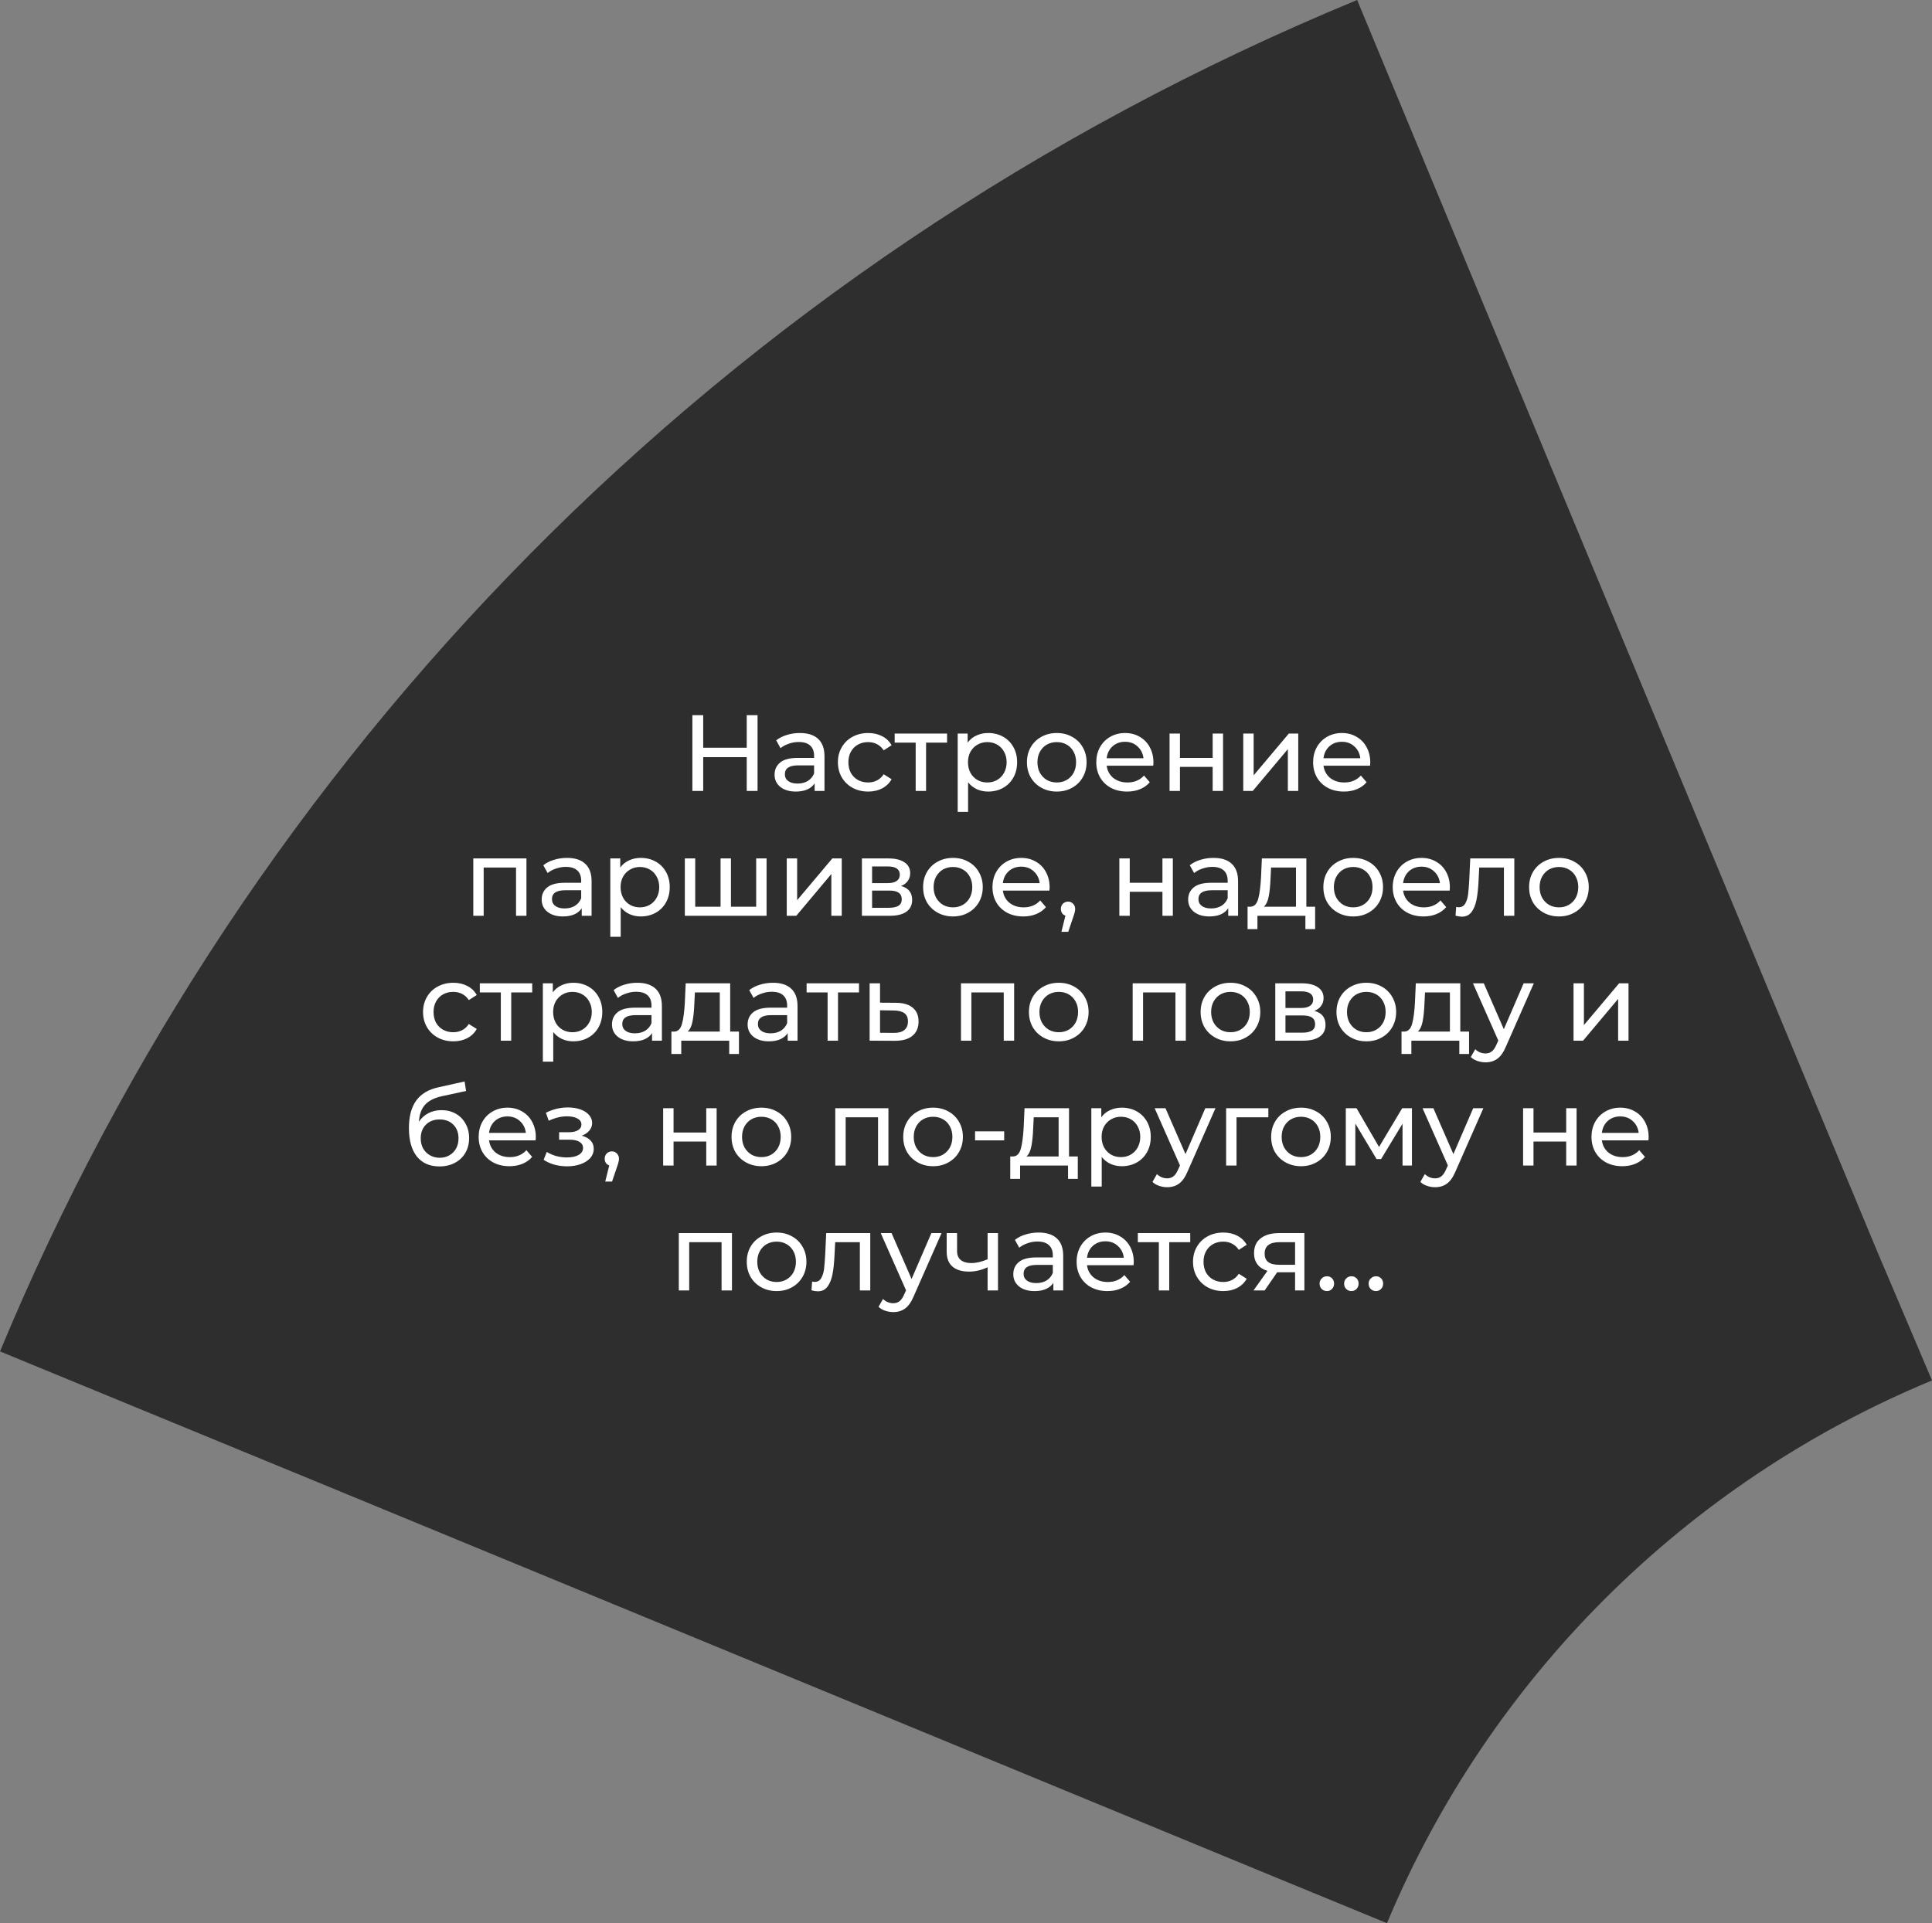
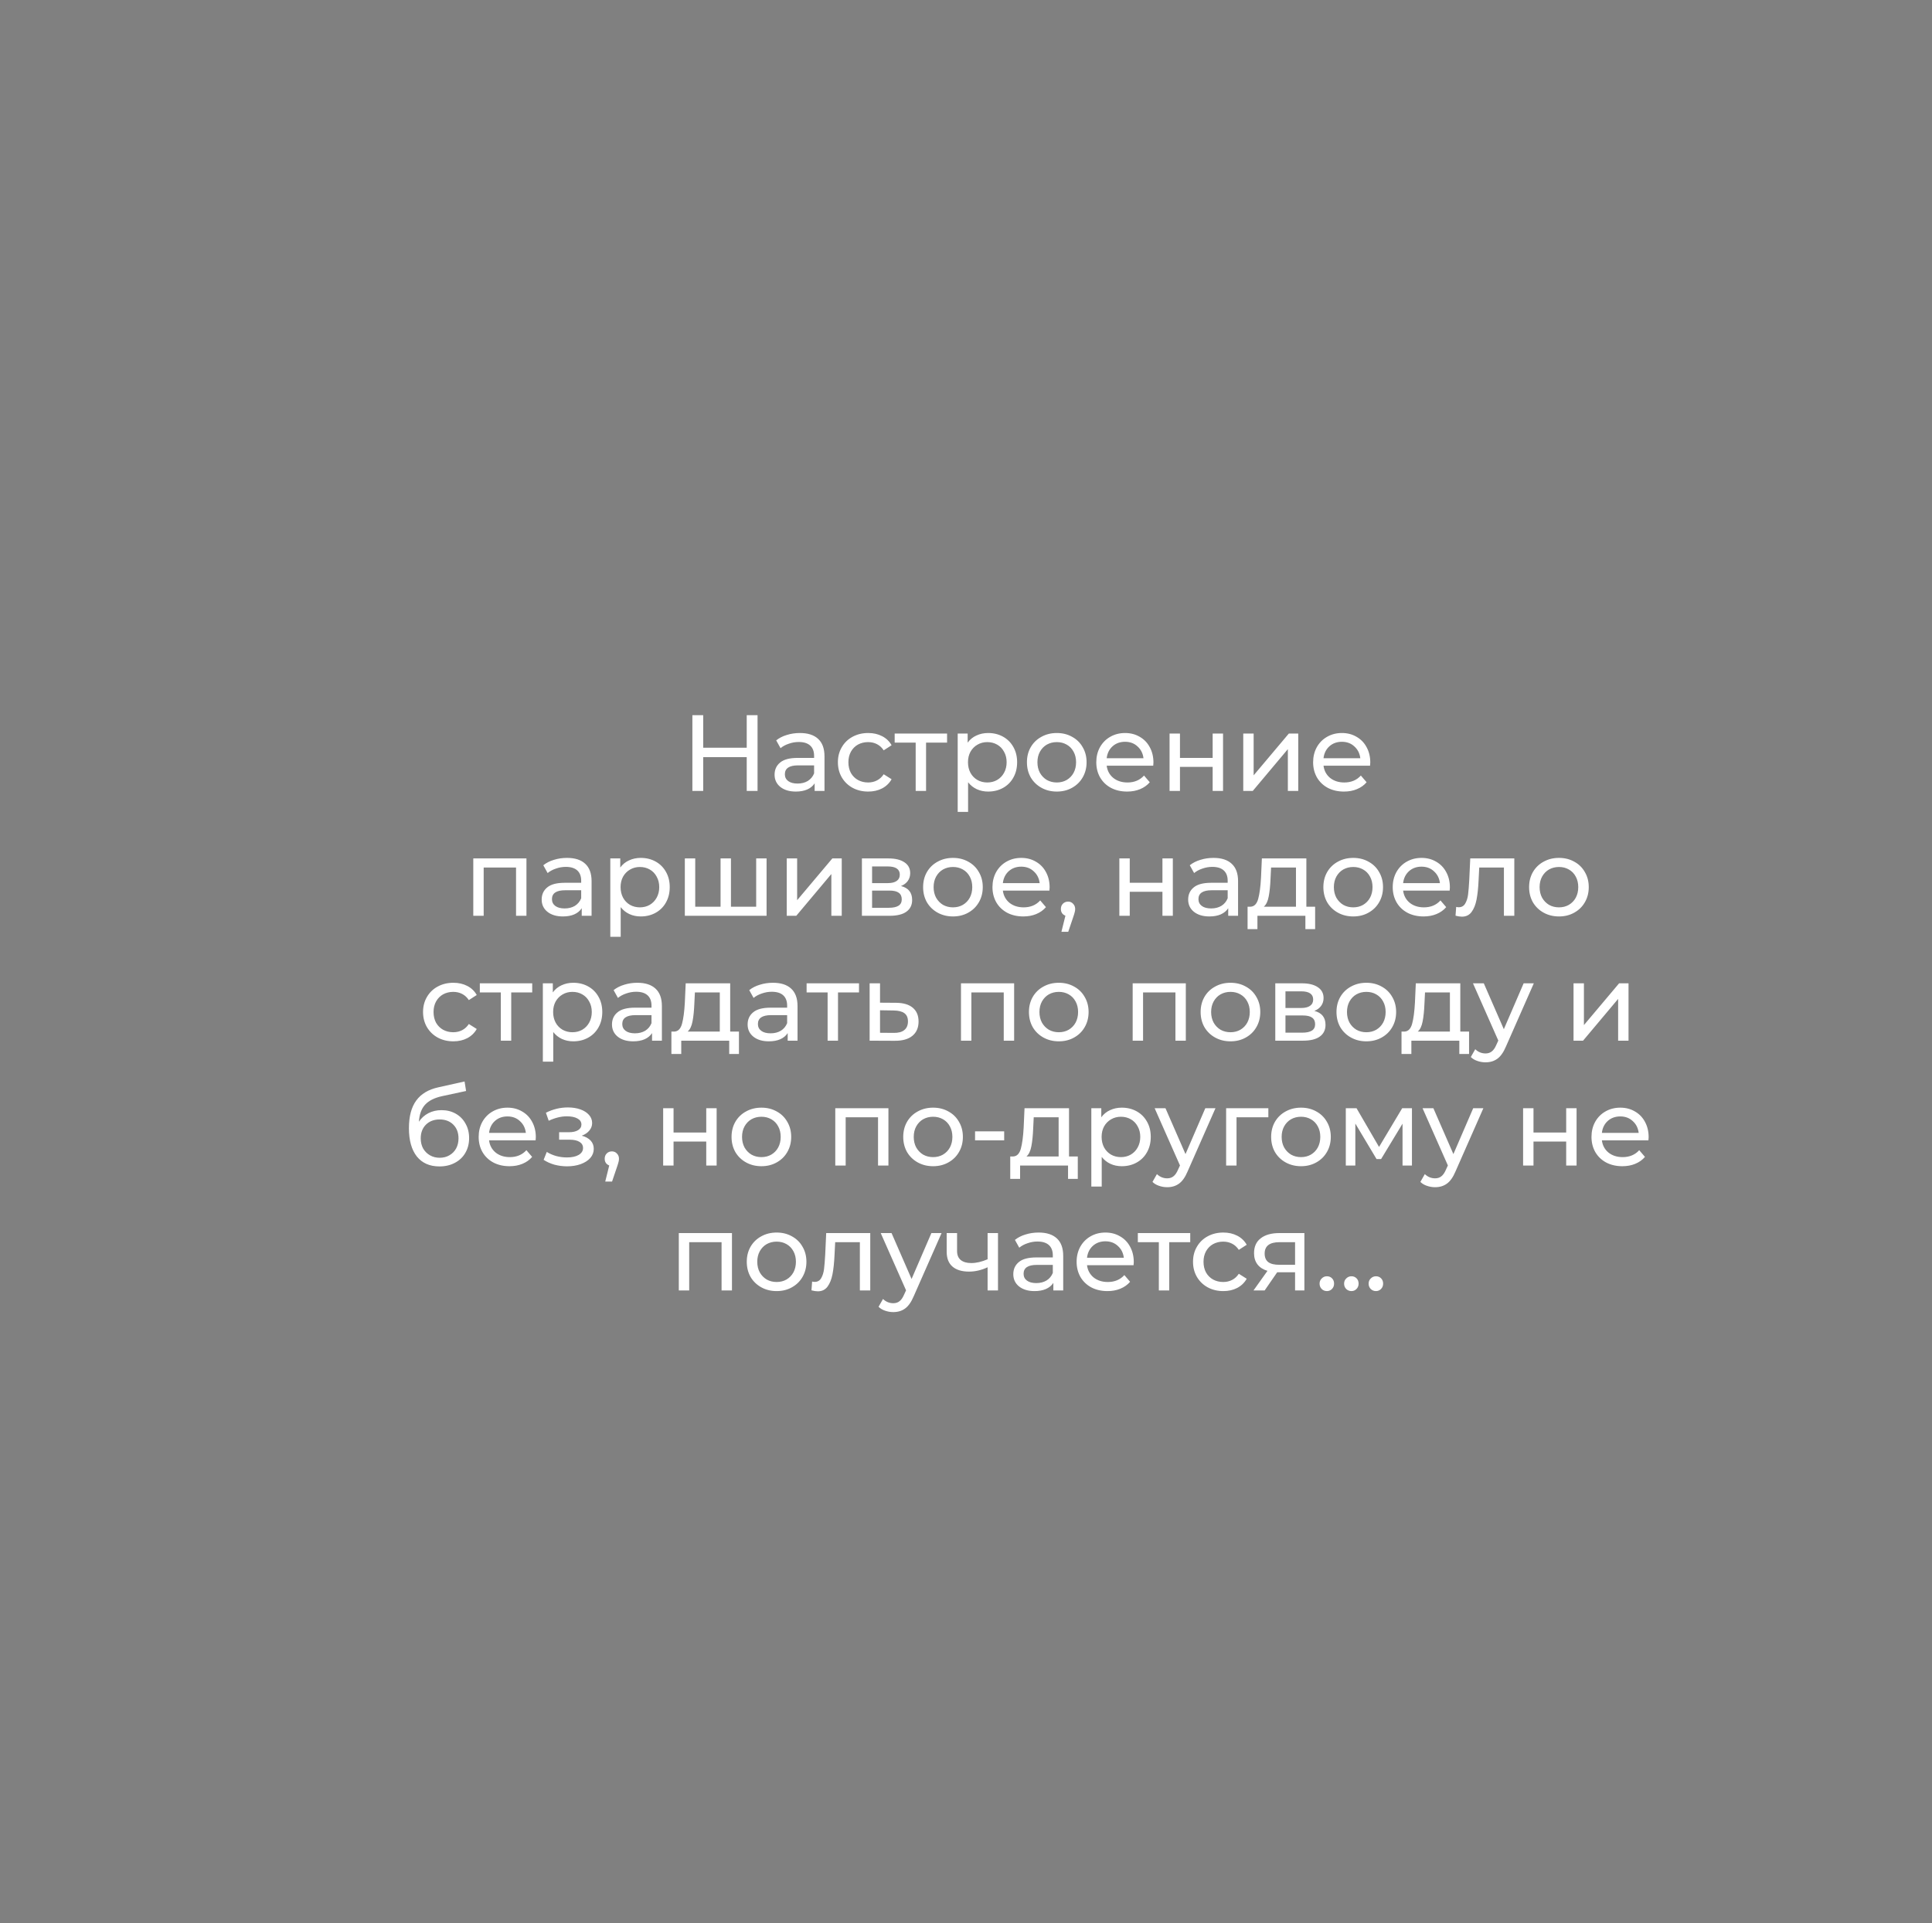
<svg xmlns="http://www.w3.org/2000/svg" width="232" height="231" viewBox="0 0 232 231" fill="none">
  <rect x="0" y="0" width="232" height="231" fill="#808080" stroke="none" />
-   <path d="M232 165.811C202.451 178.054 178.843 201.568 166.552 231L150.596 224.432L41.353 179.351L0 162.324C29.468 91.378 86.206 31.703 162.97 0L180.065 41.189L225.325 150.081L232 165.811Z" fill="#2E2E2E" />
  <path d="M90.969 85.9V95H89.669V90.944H84.443V95H83.143V85.9H84.443V89.813H89.669V85.9H90.969ZM96.056 88.045C97.01 88.045 97.737 88.279 98.24 88.747C98.751 89.215 99.007 89.913 99.007 90.84V95H97.824V94.09C97.616 94.411 97.317 94.658 96.927 94.831C96.546 94.996 96.091 95.078 95.562 95.078C94.791 95.078 94.171 94.892 93.703 94.519C93.244 94.146 93.014 93.657 93.014 93.05C93.014 92.443 93.235 91.958 93.677 91.594C94.119 91.221 94.821 91.035 95.783 91.035H97.759V90.788C97.759 90.251 97.603 89.839 97.291 89.553C96.979 89.267 96.52 89.124 95.913 89.124C95.506 89.124 95.107 89.193 94.717 89.332C94.327 89.462 93.998 89.64 93.729 89.865L93.209 88.929C93.564 88.643 93.989 88.426 94.483 88.279C94.977 88.123 95.501 88.045 96.056 88.045ZM95.77 94.116C96.247 94.116 96.659 94.012 97.005 93.804C97.352 93.587 97.603 93.284 97.759 92.894V91.932H95.835C94.778 91.932 94.249 92.287 94.249 92.998C94.249 93.345 94.383 93.618 94.652 93.817C94.921 94.016 95.293 94.116 95.77 94.116ZM104.257 95.078C103.555 95.078 102.927 94.926 102.372 94.623C101.826 94.32 101.397 93.904 101.085 93.375C100.773 92.838 100.617 92.231 100.617 91.555C100.617 90.879 100.773 90.277 101.085 89.748C101.397 89.211 101.826 88.795 102.372 88.5C102.927 88.197 103.555 88.045 104.257 88.045C104.881 88.045 105.436 88.171 105.921 88.422C106.415 88.673 106.797 89.037 107.065 89.514L106.116 90.125C105.9 89.796 105.631 89.549 105.31 89.384C104.99 89.219 104.634 89.137 104.244 89.137C103.794 89.137 103.386 89.237 103.022 89.436C102.667 89.635 102.385 89.921 102.177 90.294C101.978 90.658 101.878 91.078 101.878 91.555C101.878 92.04 101.978 92.469 102.177 92.842C102.385 93.206 102.667 93.488 103.022 93.687C103.386 93.886 103.794 93.986 104.244 93.986C104.634 93.986 104.99 93.904 105.31 93.739C105.631 93.574 105.9 93.327 106.116 92.998L107.065 93.596C106.797 94.073 106.415 94.441 105.921 94.701C105.436 94.952 104.881 95.078 104.257 95.078ZM113.727 89.202H111.205V95H109.957V89.202H107.435V88.11H113.727V89.202ZM118.656 88.045C119.324 88.045 119.922 88.192 120.45 88.487C120.979 88.782 121.391 89.193 121.685 89.722C121.989 90.251 122.14 90.862 122.14 91.555C122.14 92.248 121.989 92.864 121.685 93.401C121.391 93.93 120.979 94.341 120.45 94.636C119.922 94.931 119.324 95.078 118.656 95.078C118.162 95.078 117.707 94.983 117.291 94.792C116.884 94.601 116.537 94.324 116.251 93.96V97.522H115.003V88.11H116.199V89.202C116.477 88.821 116.828 88.535 117.252 88.344C117.677 88.145 118.145 88.045 118.656 88.045ZM118.552 93.986C118.994 93.986 119.389 93.886 119.735 93.687C120.091 93.479 120.368 93.193 120.567 92.829C120.775 92.456 120.879 92.032 120.879 91.555C120.879 91.078 120.775 90.658 120.567 90.294C120.368 89.921 120.091 89.635 119.735 89.436C119.389 89.237 118.994 89.137 118.552 89.137C118.119 89.137 117.725 89.241 117.369 89.449C117.023 89.648 116.745 89.93 116.537 90.294C116.338 90.658 116.238 91.078 116.238 91.555C116.238 92.032 116.338 92.456 116.537 92.829C116.737 93.193 117.014 93.479 117.369 93.687C117.725 93.886 118.119 93.986 118.552 93.986ZM126.905 95.078C126.22 95.078 125.605 94.926 125.059 94.623C124.513 94.32 124.084 93.904 123.772 93.375C123.468 92.838 123.317 92.231 123.317 91.555C123.317 90.879 123.468 90.277 123.772 89.748C124.084 89.211 124.513 88.795 125.059 88.5C125.605 88.197 126.22 88.045 126.905 88.045C127.589 88.045 128.2 88.197 128.738 88.5C129.284 88.795 129.708 89.211 130.012 89.748C130.324 90.277 130.48 90.879 130.48 91.555C130.48 92.231 130.324 92.838 130.012 93.375C129.708 93.904 129.284 94.32 128.738 94.623C128.2 94.926 127.589 95.078 126.905 95.078ZM126.905 93.986C127.347 93.986 127.741 93.886 128.088 93.687C128.443 93.479 128.72 93.193 128.92 92.829C129.119 92.456 129.219 92.032 129.219 91.555C129.219 91.078 129.119 90.658 128.92 90.294C128.72 89.921 128.443 89.635 128.088 89.436C127.741 89.237 127.347 89.137 126.905 89.137C126.463 89.137 126.064 89.237 125.709 89.436C125.362 89.635 125.085 89.921 124.877 90.294C124.677 90.658 124.578 91.078 124.578 91.555C124.578 92.032 124.677 92.456 124.877 92.829C125.085 93.193 125.362 93.479 125.709 93.687C126.064 93.886 126.463 93.986 126.905 93.986ZM138.509 91.594C138.509 91.689 138.5 91.815 138.483 91.971H132.893C132.971 92.578 133.235 93.067 133.686 93.44C134.145 93.804 134.713 93.986 135.389 93.986C136.212 93.986 136.875 93.709 137.378 93.154L138.067 93.96C137.755 94.324 137.365 94.601 136.897 94.792C136.437 94.983 135.922 95.078 135.35 95.078C134.622 95.078 133.976 94.931 133.413 94.636C132.849 94.333 132.412 93.912 132.1 93.375C131.796 92.838 131.645 92.231 131.645 91.555C131.645 90.888 131.792 90.285 132.087 89.748C132.39 89.211 132.802 88.795 133.322 88.5C133.85 88.197 134.444 88.045 135.103 88.045C135.761 88.045 136.346 88.197 136.858 88.5C137.378 88.795 137.781 89.211 138.067 89.748C138.361 90.285 138.509 90.901 138.509 91.594ZM135.103 89.098C134.505 89.098 134.002 89.28 133.595 89.644C133.196 90.008 132.962 90.485 132.893 91.074H137.313C137.243 90.493 137.005 90.021 136.598 89.657C136.199 89.284 135.701 89.098 135.103 89.098ZM140.445 88.11H141.693V91.035H145.619V88.11H146.867V95H145.619V92.114H141.693V95H140.445V88.11ZM149.293 88.11H150.541V93.128L154.766 88.11H155.897V95H154.649V89.982L150.437 95H149.293V88.11ZM164.547 91.594C164.547 91.689 164.538 91.815 164.521 91.971H158.931C159.009 92.578 159.273 93.067 159.724 93.44C160.183 93.804 160.751 93.986 161.427 93.986C162.25 93.986 162.913 93.709 163.416 93.154L164.105 93.96C163.793 94.324 163.403 94.601 162.935 94.792C162.476 94.983 161.96 95.078 161.388 95.078C160.66 95.078 160.014 94.931 159.451 94.636C158.888 94.333 158.45 93.912 158.138 93.375C157.835 92.838 157.683 92.231 157.683 91.555C157.683 90.888 157.83 90.285 158.125 89.748C158.428 89.211 158.84 88.795 159.36 88.5C159.889 88.197 160.482 88.045 161.141 88.045C161.8 88.045 162.385 88.197 162.896 88.5C163.416 88.795 163.819 89.211 164.105 89.748C164.4 90.285 164.547 90.901 164.547 91.594ZM161.141 89.098C160.543 89.098 160.04 89.28 159.633 89.644C159.234 90.008 159 90.485 158.931 91.074H163.351C163.282 90.493 163.043 90.021 162.636 89.657C162.237 89.284 161.739 89.098 161.141 89.098ZM63.217 103.11V110H61.968V104.202H58.081V110H56.834V103.11H63.217ZM68.088 103.045C69.042 103.045 69.77 103.279 70.272 103.747C70.784 104.215 71.039 104.913 71.039 105.84V110H69.856V109.09C69.648 109.411 69.349 109.658 68.959 109.831C68.578 109.996 68.123 110.078 67.594 110.078C66.823 110.078 66.203 109.892 65.735 109.519C65.276 109.146 65.046 108.657 65.046 108.05C65.046 107.443 65.267 106.958 65.709 106.594C66.151 106.221 66.853 106.035 67.815 106.035H69.791V105.788C69.791 105.251 69.635 104.839 69.323 104.553C69.011 104.267 68.552 104.124 67.945 104.124C67.538 104.124 67.139 104.193 66.749 104.332C66.359 104.462 66.03 104.64 65.761 104.865L65.241 103.929C65.597 103.643 66.021 103.426 66.515 103.279C67.009 103.123 67.534 103.045 68.088 103.045ZM67.802 109.116C68.279 109.116 68.691 109.012 69.037 108.804C69.384 108.587 69.635 108.284 69.791 107.894V106.932H67.867C66.81 106.932 66.281 107.287 66.281 107.998C66.281 108.345 66.416 108.618 66.684 108.817C66.953 109.016 67.326 109.116 67.802 109.116ZM76.94 103.045C77.607 103.045 78.205 103.192 78.734 103.487C79.262 103.782 79.674 104.193 79.969 104.722C80.272 105.251 80.424 105.862 80.424 106.555C80.424 107.248 80.272 107.864 79.969 108.401C79.674 108.93 79.262 109.341 78.734 109.636C78.205 109.931 77.607 110.078 76.94 110.078C76.446 110.078 75.991 109.983 75.575 109.792C75.167 109.601 74.821 109.324 74.535 108.96V112.522H73.287V103.11H74.483V104.202C74.76 103.821 75.111 103.535 75.536 103.344C75.96 103.145 76.428 103.045 76.94 103.045ZM76.836 108.986C77.278 108.986 77.672 108.886 78.019 108.687C78.374 108.479 78.651 108.193 78.851 107.829C79.059 107.456 79.163 107.032 79.163 106.555C79.163 106.078 79.059 105.658 78.851 105.294C78.651 104.921 78.374 104.635 78.019 104.436C77.672 104.237 77.278 104.137 76.836 104.137C76.402 104.137 76.008 104.241 75.653 104.449C75.306 104.648 75.029 104.93 74.821 105.294C74.621 105.658 74.522 106.078 74.522 106.555C74.522 107.032 74.621 107.456 74.821 107.829C75.02 108.193 75.297 108.479 75.653 108.687C76.008 108.886 76.402 108.986 76.836 108.986ZM92.052 103.11V110H82.237V103.11H83.485V108.908H86.527V103.11H87.775V108.908H90.804V103.11H92.052ZM94.475 103.11H95.723V108.128L99.948 103.11H101.079V110H99.831V104.982L95.619 110H94.475V103.11ZM108.194 106.425C109.087 106.65 109.533 107.209 109.533 108.102C109.533 108.709 109.304 109.177 108.844 109.506C108.394 109.835 107.718 110 106.816 110H103.501V103.11H106.699C107.514 103.11 108.151 103.266 108.61 103.578C109.07 103.881 109.299 104.315 109.299 104.878C109.299 105.242 109.2 105.558 109 105.827C108.81 106.087 108.541 106.286 108.194 106.425ZM104.723 106.074H106.595C107.072 106.074 107.432 105.987 107.674 105.814C107.926 105.641 108.051 105.389 108.051 105.06C108.051 104.401 107.566 104.072 106.595 104.072H104.723V106.074ZM106.725 109.038C107.245 109.038 107.635 108.956 107.895 108.791C108.155 108.626 108.285 108.371 108.285 108.024C108.285 107.669 108.164 107.404 107.921 107.231C107.687 107.058 107.315 106.971 106.803 106.971H104.723V109.038H106.725ZM114.438 110.078C113.753 110.078 113.138 109.926 112.592 109.623C112.046 109.32 111.617 108.904 111.305 108.375C111.001 107.838 110.85 107.231 110.85 106.555C110.85 105.879 111.001 105.277 111.305 104.748C111.617 104.211 112.046 103.795 112.592 103.5C113.138 103.197 113.753 103.045 114.438 103.045C115.122 103.045 115.733 103.197 116.271 103.5C116.817 103.795 117.241 104.211 117.545 104.748C117.857 105.277 118.013 105.879 118.013 106.555C118.013 107.231 117.857 107.838 117.545 108.375C117.241 108.904 116.817 109.32 116.271 109.623C115.733 109.926 115.122 110.078 114.438 110.078ZM114.438 108.986C114.88 108.986 115.274 108.886 115.621 108.687C115.976 108.479 116.253 108.193 116.453 107.829C116.652 107.456 116.752 107.032 116.752 106.555C116.752 106.078 116.652 105.658 116.453 105.294C116.253 104.921 115.976 104.635 115.621 104.436C115.274 104.237 114.88 104.137 114.438 104.137C113.996 104.137 113.597 104.237 113.242 104.436C112.895 104.635 112.618 104.921 112.41 105.294C112.21 105.658 112.111 106.078 112.111 106.555C112.111 107.032 112.21 107.456 112.41 107.829C112.618 108.193 112.895 108.479 113.242 108.687C113.597 108.886 113.996 108.986 114.438 108.986ZM126.042 106.594C126.042 106.689 126.033 106.815 126.016 106.971H120.426C120.504 107.578 120.768 108.067 121.219 108.44C121.678 108.804 122.246 108.986 122.922 108.986C123.745 108.986 124.408 108.709 124.911 108.154L125.6 108.96C125.288 109.324 124.898 109.601 124.43 109.792C123.971 109.983 123.455 110.078 122.883 110.078C122.155 110.078 121.509 109.931 120.946 109.636C120.383 109.333 119.945 108.912 119.633 108.375C119.33 107.838 119.178 107.231 119.178 106.555C119.178 105.888 119.325 105.285 119.62 104.748C119.923 104.211 120.335 103.795 120.855 103.5C121.384 103.197 121.977 103.045 122.636 103.045C123.295 103.045 123.88 103.197 124.391 103.5C124.911 103.795 125.314 104.211 125.6 104.748C125.895 105.285 126.042 105.901 126.042 106.594ZM122.636 104.098C122.038 104.098 121.535 104.28 121.128 104.644C120.729 105.008 120.495 105.485 120.426 106.074H124.846C124.777 105.493 124.538 105.021 124.131 104.657C123.732 104.284 123.234 104.098 122.636 104.098ZM128.264 108.297C128.507 108.297 128.706 108.384 128.862 108.557C129.027 108.722 129.109 108.93 129.109 109.181C129.109 109.311 129.092 109.437 129.057 109.558C129.031 109.679 128.975 109.866 128.888 110.117L128.277 111.924H127.458L127.939 109.987C127.774 109.926 127.64 109.827 127.536 109.688C127.441 109.541 127.393 109.372 127.393 109.181C127.393 108.921 127.475 108.709 127.64 108.544C127.805 108.379 128.013 108.297 128.264 108.297ZM134.415 103.11H135.663V106.035H139.589V103.11H140.837V110H139.589V107.114H135.663V110H134.415V103.11ZM145.72 103.045C146.674 103.045 147.402 103.279 147.904 103.747C148.416 104.215 148.671 104.913 148.671 105.84V110H147.488V109.09C147.28 109.411 146.981 109.658 146.591 109.831C146.21 109.996 145.755 110.078 145.226 110.078C144.455 110.078 143.835 109.892 143.367 109.519C142.908 109.146 142.678 108.657 142.678 108.05C142.678 107.443 142.899 106.958 143.341 106.594C143.783 106.221 144.485 106.035 145.447 106.035H147.423V105.788C147.423 105.251 147.267 104.839 146.955 104.553C146.643 104.267 146.184 104.124 145.577 104.124C145.17 104.124 144.771 104.193 144.381 104.332C143.991 104.462 143.662 104.64 143.393 104.865L142.873 103.929C143.229 103.643 143.653 103.426 144.147 103.279C144.641 103.123 145.166 103.045 145.72 103.045ZM145.434 109.116C145.911 109.116 146.323 109.012 146.669 108.804C147.016 108.587 147.267 108.284 147.423 107.894V106.932H145.499C144.442 106.932 143.913 107.287 143.913 107.998C143.913 108.345 144.048 108.618 144.316 108.817C144.585 109.016 144.958 109.116 145.434 109.116ZM157.925 108.908V111.599H156.755V110H150.996V111.599H149.813V108.908H150.177C150.619 108.882 150.923 108.57 151.087 107.972C151.252 107.374 151.365 106.529 151.425 105.437L151.529 103.11H156.872V108.908H157.925ZM152.569 105.528C152.535 106.395 152.461 107.114 152.348 107.686C152.244 108.249 152.049 108.657 151.763 108.908H155.624V104.202H152.634L152.569 105.528ZM162.502 110.078C161.818 110.078 161.202 109.926 160.656 109.623C160.11 109.32 159.681 108.904 159.369 108.375C159.066 107.838 158.914 107.231 158.914 106.555C158.914 105.879 159.066 105.277 159.369 104.748C159.681 104.211 160.11 103.795 160.656 103.5C161.202 103.197 161.818 103.045 162.502 103.045C163.187 103.045 163.798 103.197 164.335 103.5C164.881 103.795 165.306 104.211 165.609 104.748C165.921 105.277 166.077 105.879 166.077 106.555C166.077 107.231 165.921 107.838 165.609 108.375C165.306 108.904 164.881 109.32 164.335 109.623C163.798 109.926 163.187 110.078 162.502 110.078ZM162.502 108.986C162.944 108.986 163.339 108.886 163.685 108.687C164.041 108.479 164.318 108.193 164.517 107.829C164.717 107.456 164.816 107.032 164.816 106.555C164.816 106.078 164.717 105.658 164.517 105.294C164.318 104.921 164.041 104.635 163.685 104.436C163.339 104.237 162.944 104.137 162.502 104.137C162.06 104.137 161.662 104.237 161.306 104.436C160.96 104.635 160.682 104.921 160.474 105.294C160.275 105.658 160.175 106.078 160.175 106.555C160.175 107.032 160.275 107.456 160.474 107.829C160.682 108.193 160.96 108.479 161.306 108.687C161.662 108.886 162.06 108.986 162.502 108.986ZM174.106 106.594C174.106 106.689 174.098 106.815 174.08 106.971H168.49C168.568 107.578 168.833 108.067 169.283 108.44C169.743 108.804 170.31 108.986 170.986 108.986C171.81 108.986 172.473 108.709 172.975 108.154L173.664 108.96C173.352 109.324 172.962 109.601 172.494 109.792C172.035 109.983 171.519 110.078 170.947 110.078C170.219 110.078 169.574 109.931 169.01 109.636C168.447 109.333 168.009 108.912 167.697 108.375C167.394 107.838 167.242 107.231 167.242 106.555C167.242 105.888 167.39 105.285 167.684 104.748C167.988 104.211 168.399 103.795 168.919 103.5C169.448 103.197 170.042 103.045 170.7 103.045C171.359 103.045 171.944 103.197 172.455 103.5C172.975 103.795 173.378 104.211 173.664 104.748C173.959 105.285 174.106 105.901 174.106 106.594ZM170.7 104.098C170.102 104.098 169.6 104.28 169.192 104.644C168.794 105.008 168.56 105.485 168.49 106.074H172.91C172.841 105.493 172.603 105.021 172.195 104.657C171.797 104.284 171.298 104.098 170.7 104.098ZM181.843 103.11V110H180.595V104.202H177.631L177.553 105.736C177.51 106.663 177.428 107.439 177.306 108.063C177.185 108.678 176.986 109.172 176.708 109.545C176.431 109.918 176.045 110.104 175.551 110.104C175.326 110.104 175.07 110.065 174.784 109.987L174.862 108.934C174.975 108.96 175.079 108.973 175.174 108.973C175.521 108.973 175.781 108.821 175.954 108.518C176.128 108.215 176.24 107.855 176.292 107.439C176.344 107.023 176.392 106.429 176.435 105.658L176.552 103.11H181.843ZM187.207 110.078C186.523 110.078 185.907 109.926 185.361 109.623C184.815 109.32 184.386 108.904 184.074 108.375C183.771 107.838 183.619 107.231 183.619 106.555C183.619 105.879 183.771 105.277 184.074 104.748C184.386 104.211 184.815 103.795 185.361 103.5C185.907 103.197 186.523 103.045 187.207 103.045C187.892 103.045 188.503 103.197 189.04 103.5C189.586 103.795 190.011 104.211 190.314 104.748C190.626 105.277 190.782 105.879 190.782 106.555C190.782 107.231 190.626 107.838 190.314 108.375C190.011 108.904 189.586 109.32 189.04 109.623C188.503 109.926 187.892 110.078 187.207 110.078ZM187.207 108.986C187.649 108.986 188.044 108.886 188.39 108.687C188.746 108.479 189.023 108.193 189.222 107.829C189.422 107.456 189.521 107.032 189.521 106.555C189.521 106.078 189.422 105.658 189.222 105.294C189.023 104.921 188.746 104.635 188.39 104.436C188.044 104.237 187.649 104.137 187.207 104.137C186.765 104.137 186.367 104.237 186.011 104.436C185.665 104.635 185.387 104.921 185.179 105.294C184.98 105.658 184.88 106.078 184.88 106.555C184.88 107.032 184.98 107.456 185.179 107.829C185.387 108.193 185.665 108.479 186.011 108.687C186.367 108.886 186.765 108.986 187.207 108.986ZM54.441 125.078C53.739 125.078 53.111 124.926 52.556 124.623C52.01 124.32 51.581 123.904 51.269 123.375C50.957 122.838 50.801 122.231 50.801 121.555C50.801 120.879 50.957 120.277 51.269 119.748C51.581 119.211 52.01 118.795 52.556 118.5C53.111 118.197 53.739 118.045 54.441 118.045C55.065 118.045 55.62 118.171 56.105 118.422C56.599 118.673 56.98 119.037 57.249 119.514L56.3 120.125C56.083 119.796 55.815 119.549 55.494 119.384C55.173 119.219 54.818 119.137 54.428 119.137C53.977 119.137 53.57 119.237 53.206 119.436C52.851 119.635 52.569 119.921 52.361 120.294C52.162 120.658 52.062 121.078 52.062 121.555C52.062 122.04 52.162 122.469 52.361 122.842C52.569 123.206 52.851 123.488 53.206 123.687C53.57 123.886 53.977 123.986 54.428 123.986C54.818 123.986 55.173 123.904 55.494 123.739C55.815 123.574 56.083 123.327 56.3 122.998L57.249 123.596C56.98 124.073 56.599 124.441 56.105 124.701C55.62 124.952 55.065 125.078 54.441 125.078ZM63.911 119.202H61.389V125H60.141V119.202H57.619V118.11H63.911V119.202ZM68.84 118.045C69.507 118.045 70.105 118.192 70.634 118.487C71.163 118.782 71.574 119.193 71.869 119.722C72.172 120.251 72.324 120.862 72.324 121.555C72.324 122.248 72.172 122.864 71.869 123.401C71.574 123.93 71.163 124.341 70.634 124.636C70.105 124.931 69.507 125.078 68.84 125.078C68.346 125.078 67.891 124.983 67.475 124.792C67.068 124.601 66.721 124.324 66.435 123.96V127.522H65.187V118.11H66.383V119.202C66.66 118.821 67.011 118.535 67.436 118.344C67.861 118.145 68.329 118.045 68.84 118.045ZM68.736 123.986C69.178 123.986 69.572 123.886 69.919 123.687C70.274 123.479 70.552 123.193 70.751 122.829C70.959 122.456 71.063 122.032 71.063 121.555C71.063 121.078 70.959 120.658 70.751 120.294C70.552 119.921 70.274 119.635 69.919 119.436C69.572 119.237 69.178 119.137 68.736 119.137C68.303 119.137 67.908 119.241 67.553 119.449C67.206 119.648 66.929 119.93 66.721 120.294C66.522 120.658 66.422 121.078 66.422 121.555C66.422 122.032 66.522 122.456 66.721 122.829C66.92 123.193 67.198 123.479 67.553 123.687C67.908 123.886 68.303 123.986 68.736 123.986ZM76.531 118.045C77.484 118.045 78.212 118.279 78.715 118.747C79.226 119.215 79.482 119.913 79.482 120.84V125H78.299V124.09C78.091 124.411 77.792 124.658 77.402 124.831C77.02 124.996 76.565 125.078 76.037 125.078C75.265 125.078 74.646 124.892 74.178 124.519C73.718 124.146 73.489 123.657 73.489 123.05C73.489 122.443 73.71 121.958 74.152 121.594C74.594 121.221 75.296 121.035 76.258 121.035H78.234V120.788C78.234 120.251 78.078 119.839 77.766 119.553C77.454 119.267 76.994 119.124 76.388 119.124C75.98 119.124 75.582 119.193 75.192 119.332C74.802 119.462 74.472 119.64 74.204 119.865L73.684 118.929C74.039 118.643 74.464 118.426 74.958 118.279C75.452 118.123 75.976 118.045 76.531 118.045ZM76.245 124.116C76.721 124.116 77.133 124.012 77.48 123.804C77.826 123.587 78.078 123.284 78.234 122.894V121.932H76.31C75.252 121.932 74.724 122.287 74.724 122.998C74.724 123.345 74.858 123.618 75.127 123.817C75.395 124.016 75.768 124.116 76.245 124.116ZM88.736 123.908V126.599H87.566V125H81.807V126.599H80.624V123.908H80.988C81.43 123.882 81.733 123.57 81.898 122.972C82.063 122.374 82.175 121.529 82.236 120.437L82.34 118.11H87.683V123.908H88.736ZM83.38 120.528C83.345 121.395 83.272 122.114 83.159 122.686C83.055 123.249 82.86 123.657 82.574 123.908H86.435V119.202H83.445L83.38 120.528ZM92.819 118.045C93.772 118.045 94.5 118.279 95.003 118.747C95.514 119.215 95.77 119.913 95.77 120.84V125H94.587V124.09C94.379 124.411 94.08 124.658 93.69 124.831C93.308 124.996 92.853 125.078 92.325 125.078C91.553 125.078 90.934 124.892 90.466 124.519C90.007 124.146 89.777 123.657 89.777 123.05C89.777 122.443 89.998 121.958 90.44 121.594C90.882 121.221 91.584 121.035 92.546 121.035H94.522V120.788C94.522 120.251 94.366 119.839 94.054 119.553C93.742 119.267 93.282 119.124 92.676 119.124C92.269 119.124 91.87 119.193 91.48 119.332C91.09 119.462 90.76 119.64 90.492 119.865L89.972 118.929C90.327 118.643 90.752 118.426 91.246 118.279C91.74 118.123 92.264 118.045 92.819 118.045ZM92.533 124.116C93.01 124.116 93.421 124.012 93.768 123.804C94.115 123.587 94.366 123.284 94.522 122.894V121.932H92.598C91.54 121.932 91.012 122.287 91.012 122.998C91.012 123.345 91.146 123.618 91.415 123.817C91.683 124.016 92.056 124.116 92.533 124.116ZM103.152 119.202H100.63V125H99.382V119.202H96.86V118.11H103.152V119.202ZM107.613 120.45C108.489 120.459 109.156 120.658 109.615 121.048C110.075 121.438 110.304 121.988 110.304 122.699C110.304 123.444 110.053 124.021 109.55 124.428C109.056 124.827 108.346 125.022 107.418 125.013L104.428 125V118.11H105.676V120.437L107.613 120.45ZM107.314 124.064C107.878 124.073 108.302 123.96 108.588 123.726C108.883 123.492 109.03 123.145 109.03 122.686C109.03 122.235 108.887 121.906 108.601 121.698C108.324 121.49 107.895 121.382 107.314 121.373L105.676 121.347V124.051L107.314 124.064ZM121.78 118.11V125H120.532V119.202H116.645V125H115.397V118.11H121.78ZM127.146 125.078C126.461 125.078 125.846 124.926 125.3 124.623C124.754 124.32 124.325 123.904 124.013 123.375C123.71 122.838 123.558 122.231 123.558 121.555C123.558 120.879 123.71 120.277 124.013 119.748C124.325 119.211 124.754 118.795 125.3 118.5C125.846 118.197 126.461 118.045 127.146 118.045C127.831 118.045 128.442 118.197 128.979 118.5C129.525 118.795 129.95 119.211 130.253 119.748C130.565 120.277 130.721 120.879 130.721 121.555C130.721 122.231 130.565 122.838 130.253 123.375C129.95 123.904 129.525 124.32 128.979 124.623C128.442 124.926 127.831 125.078 127.146 125.078ZM127.146 123.986C127.588 123.986 127.982 123.886 128.329 123.687C128.684 123.479 128.962 123.193 129.161 122.829C129.36 122.456 129.46 122.032 129.46 121.555C129.46 121.078 129.36 120.658 129.161 120.294C128.962 119.921 128.684 119.635 128.329 119.436C127.982 119.237 127.588 119.137 127.146 119.137C126.704 119.137 126.305 119.237 125.95 119.436C125.603 119.635 125.326 119.921 125.118 120.294C124.919 120.658 124.819 121.078 124.819 121.555C124.819 122.032 124.919 122.456 125.118 122.829C125.326 123.193 125.603 123.479 125.95 123.687C126.305 123.886 126.704 123.986 127.146 123.986ZM142.397 118.11V125H141.149V119.202H137.262V125H136.014V118.11H142.397ZM147.763 125.078C147.078 125.078 146.463 124.926 145.917 124.623C145.371 124.32 144.942 123.904 144.63 123.375C144.327 122.838 144.175 122.231 144.175 121.555C144.175 120.879 144.327 120.277 144.63 119.748C144.942 119.211 145.371 118.795 145.917 118.5C146.463 118.197 147.078 118.045 147.763 118.045C148.448 118.045 149.059 118.197 149.596 118.5C150.142 118.795 150.567 119.211 150.87 119.748C151.182 120.277 151.338 120.879 151.338 121.555C151.338 122.231 151.182 122.838 150.87 123.375C150.567 123.904 150.142 124.32 149.596 124.623C149.059 124.926 148.448 125.078 147.763 125.078ZM147.763 123.986C148.205 123.986 148.599 123.886 148.946 123.687C149.301 123.479 149.579 123.193 149.778 122.829C149.977 122.456 150.077 122.032 150.077 121.555C150.077 121.078 149.977 120.658 149.778 120.294C149.579 119.921 149.301 119.635 148.946 119.436C148.599 119.237 148.205 119.137 147.763 119.137C147.321 119.137 146.922 119.237 146.567 119.436C146.22 119.635 145.943 119.921 145.735 120.294C145.536 120.658 145.436 121.078 145.436 121.555C145.436 122.032 145.536 122.456 145.735 122.829C145.943 123.193 146.22 123.479 146.567 123.687C146.922 123.886 147.321 123.986 147.763 123.986ZM157.833 121.425C158.726 121.65 159.172 122.209 159.172 123.102C159.172 123.709 158.942 124.177 158.483 124.506C158.032 124.835 157.356 125 156.455 125H153.14V118.11H156.338C157.153 118.11 157.79 118.266 158.249 118.578C158.708 118.881 158.938 119.315 158.938 119.878C158.938 120.242 158.838 120.558 158.639 120.827C158.448 121.087 158.18 121.286 157.833 121.425ZM154.362 121.074H156.234C156.711 121.074 157.07 120.987 157.313 120.814C157.564 120.641 157.69 120.389 157.69 120.06C157.69 119.401 157.205 119.072 156.234 119.072H154.362V121.074ZM156.364 124.038C156.884 124.038 157.274 123.956 157.534 123.791C157.794 123.626 157.924 123.371 157.924 123.024C157.924 122.669 157.803 122.404 157.56 122.231C157.326 122.058 156.953 121.971 156.442 121.971H154.362V124.038H156.364ZM164.077 125.078C163.392 125.078 162.777 124.926 162.231 124.623C161.685 124.32 161.256 123.904 160.944 123.375C160.64 122.838 160.489 122.231 160.489 121.555C160.489 120.879 160.64 120.277 160.944 119.748C161.256 119.211 161.685 118.795 162.231 118.5C162.777 118.197 163.392 118.045 164.077 118.045C164.761 118.045 165.372 118.197 165.91 118.5C166.456 118.795 166.88 119.211 167.184 119.748C167.496 120.277 167.652 120.879 167.652 121.555C167.652 122.231 167.496 122.838 167.184 123.375C166.88 123.904 166.456 124.32 165.91 124.623C165.372 124.926 164.761 125.078 164.077 125.078ZM164.077 123.986C164.519 123.986 164.913 123.886 165.26 123.687C165.615 123.479 165.892 123.193 166.092 122.829C166.291 122.456 166.391 122.032 166.391 121.555C166.391 121.078 166.291 120.658 166.092 120.294C165.892 119.921 165.615 119.635 165.26 119.436C164.913 119.237 164.519 119.137 164.077 119.137C163.635 119.137 163.236 119.237 162.881 119.436C162.534 119.635 162.257 119.921 162.049 120.294C161.849 120.658 161.75 121.078 161.75 121.555C161.75 122.032 161.849 122.456 162.049 122.829C162.257 123.193 162.534 123.479 162.881 123.687C163.236 123.886 163.635 123.986 164.077 123.986ZM176.41 123.908V126.599H175.24V125H169.481V126.599H168.298V123.908H168.662C169.104 123.882 169.407 123.57 169.572 122.972C169.737 122.374 169.849 121.529 169.91 120.437L170.014 118.11H175.357V123.908H176.41ZM171.054 120.528C171.019 121.395 170.946 122.114 170.833 122.686C170.729 123.249 170.534 123.657 170.248 123.908H174.109V119.202H171.119L171.054 120.528ZM184.185 118.11L180.844 125.689C180.549 126.391 180.202 126.885 179.804 127.171C179.414 127.457 178.941 127.6 178.387 127.6C178.049 127.6 177.719 127.544 177.399 127.431C177.087 127.327 176.827 127.171 176.619 126.963L177.152 126.027C177.507 126.365 177.919 126.534 178.387 126.534C178.69 126.534 178.941 126.452 179.141 126.287C179.349 126.131 179.535 125.858 179.7 125.468L179.921 124.987L176.879 118.11H178.179L180.584 123.622L182.963 118.11H184.185ZM188.954 118.11H190.202V123.128L194.427 118.11H195.558V125H194.31V119.982L190.098 125H188.954V118.11ZM53.018 133.344C53.66 133.344 54.232 133.487 54.734 133.773C55.237 134.059 55.627 134.458 55.904 134.969C56.19 135.472 56.333 136.048 56.333 136.698C56.333 137.365 56.182 137.959 55.878 138.479C55.584 138.99 55.163 139.389 54.617 139.675C54.08 139.961 53.465 140.104 52.771 140.104C51.601 140.104 50.696 139.705 50.054 138.908C49.422 138.102 49.105 136.971 49.105 135.515C49.105 134.102 49.396 132.997 49.976 132.2C50.557 131.394 51.445 130.861 52.641 130.601L55.787 129.899L55.969 131.043L53.07 131.667C52.169 131.866 51.497 132.204 51.055 132.681C50.613 133.158 50.362 133.842 50.301 134.735C50.596 134.293 50.977 133.951 51.445 133.708C51.913 133.465 52.438 133.344 53.018 133.344ZM52.797 139.064C53.239 139.064 53.629 138.964 53.967 138.765C54.314 138.566 54.583 138.293 54.773 137.946C54.964 137.591 55.059 137.188 55.059 136.737C55.059 136.052 54.851 135.502 54.435 135.086C54.019 134.67 53.473 134.462 52.797 134.462C52.121 134.462 51.571 134.67 51.146 135.086C50.73 135.502 50.522 136.052 50.522 136.737C50.522 137.188 50.618 137.591 50.808 137.946C51.008 138.293 51.281 138.566 51.627 138.765C51.974 138.964 52.364 139.064 52.797 139.064ZM64.343 136.594C64.343 136.689 64.334 136.815 64.317 136.971H58.727C58.805 137.578 59.069 138.067 59.52 138.44C59.979 138.804 60.547 138.986 61.223 138.986C62.046 138.986 62.709 138.709 63.212 138.154L63.901 138.96C63.589 139.324 63.199 139.601 62.731 139.792C62.271 139.983 61.756 140.078 61.184 140.078C60.456 140.078 59.81 139.931 59.247 139.636C58.683 139.333 58.246 138.912 57.934 138.375C57.63 137.838 57.479 137.231 57.479 136.555C57.479 135.888 57.626 135.285 57.921 134.748C58.224 134.211 58.636 133.795 59.156 133.5C59.684 133.197 60.278 133.045 60.937 133.045C61.595 133.045 62.18 133.197 62.692 133.5C63.212 133.795 63.615 134.211 63.901 134.748C64.195 135.285 64.343 135.901 64.343 136.594ZM60.937 134.098C60.339 134.098 59.836 134.28 59.429 134.644C59.03 135.008 58.796 135.485 58.727 136.074H63.147C63.077 135.493 62.839 135.021 62.432 134.657C62.033 134.284 61.535 134.098 60.937 134.098ZM69.858 136.412C70.317 136.533 70.672 136.728 70.924 136.997C71.175 137.266 71.3 137.599 71.3 137.998C71.3 138.405 71.162 138.769 70.885 139.09C70.607 139.402 70.222 139.649 69.728 139.831C69.242 140.004 68.696 140.091 68.09 140.091C67.578 140.091 67.076 140.026 66.582 139.896C66.096 139.757 65.663 139.562 65.281 139.311L65.659 138.362C65.988 138.57 66.365 138.735 66.79 138.856C67.214 138.969 67.643 139.025 68.076 139.025C68.666 139.025 69.134 138.925 69.481 138.726C69.836 138.518 70.013 138.241 70.013 137.894C70.013 137.573 69.871 137.326 69.585 137.153C69.307 136.98 68.913 136.893 68.401 136.893H67.141V135.996H68.311C68.778 135.996 69.147 135.914 69.415 135.749C69.684 135.584 69.819 135.359 69.819 135.073C69.819 134.761 69.658 134.518 69.338 134.345C69.025 134.172 68.601 134.085 68.064 134.085C67.379 134.085 66.655 134.263 65.892 134.618L65.555 133.656C66.395 133.231 67.275 133.019 68.194 133.019C68.748 133.019 69.246 133.097 69.689 133.253C70.13 133.409 70.477 133.63 70.728 133.916C70.98 134.202 71.106 134.527 71.106 134.891C71.106 135.229 70.993 135.532 70.767 135.801C70.542 136.07 70.239 136.273 69.858 136.412ZM73.484 138.297C73.726 138.297 73.926 138.384 74.082 138.557C74.246 138.722 74.329 138.93 74.329 139.181C74.329 139.311 74.311 139.437 74.277 139.558C74.251 139.679 74.194 139.866 74.108 140.117L73.497 141.924H72.678L73.159 139.987C72.994 139.926 72.86 139.827 72.756 139.688C72.66 139.541 72.613 139.372 72.613 139.181C72.613 138.921 72.695 138.709 72.86 138.544C73.024 138.379 73.232 138.297 73.484 138.297ZM79.634 133.11H80.882V136.035H84.808V133.11H86.056V140H84.808V137.114H80.882V140H79.634V133.11ZM91.434 140.078C90.749 140.078 90.134 139.926 89.588 139.623C89.042 139.32 88.613 138.904 88.301 138.375C87.998 137.838 87.846 137.231 87.846 136.555C87.846 135.879 87.998 135.277 88.301 134.748C88.613 134.211 89.042 133.795 89.588 133.5C90.134 133.197 90.749 133.045 91.434 133.045C92.119 133.045 92.73 133.197 93.267 133.5C93.813 133.795 94.238 134.211 94.541 134.748C94.853 135.277 95.009 135.879 95.009 136.555C95.009 137.231 94.853 137.838 94.541 138.375C94.238 138.904 93.813 139.32 93.267 139.623C92.73 139.926 92.119 140.078 91.434 140.078ZM91.434 138.986C91.876 138.986 92.27 138.886 92.617 138.687C92.972 138.479 93.25 138.193 93.449 137.829C93.648 137.456 93.748 137.032 93.748 136.555C93.748 136.078 93.648 135.658 93.449 135.294C93.25 134.921 92.972 134.635 92.617 134.436C92.27 134.237 91.876 134.137 91.434 134.137C90.992 134.137 90.593 134.237 90.238 134.436C89.891 134.635 89.614 134.921 89.406 135.294C89.207 135.658 89.107 136.078 89.107 136.555C89.107 137.032 89.207 137.456 89.406 137.829C89.614 138.193 89.891 138.479 90.238 138.687C90.593 138.886 90.992 138.986 91.434 138.986ZM106.685 133.11V140H105.437V134.202H101.55V140H100.302V133.11H106.685ZM112.051 140.078C111.366 140.078 110.751 139.926 110.205 139.623C109.659 139.32 109.23 138.904 108.918 138.375C108.615 137.838 108.463 137.231 108.463 136.555C108.463 135.879 108.615 135.277 108.918 134.748C109.23 134.211 109.659 133.795 110.205 133.5C110.751 133.197 111.366 133.045 112.051 133.045C112.736 133.045 113.347 133.197 113.884 133.5C114.43 133.795 114.855 134.211 115.158 134.748C115.47 135.277 115.626 135.879 115.626 136.555C115.626 137.231 115.47 137.838 115.158 138.375C114.855 138.904 114.43 139.32 113.884 139.623C113.347 139.926 112.736 140.078 112.051 140.078ZM112.051 138.986C112.493 138.986 112.887 138.886 113.234 138.687C113.589 138.479 113.867 138.193 114.066 137.829C114.265 137.456 114.365 137.032 114.365 136.555C114.365 136.078 114.265 135.658 114.066 135.294C113.867 134.921 113.589 134.635 113.234 134.436C112.887 134.237 112.493 134.137 112.051 134.137C111.609 134.137 111.21 134.237 110.855 134.436C110.508 134.635 110.231 134.921 110.023 135.294C109.824 135.658 109.724 136.078 109.724 136.555C109.724 137.032 109.824 137.456 110.023 137.829C110.231 138.193 110.508 138.479 110.855 138.687C111.21 138.886 111.609 138.986 112.051 138.986ZM117.087 135.892H120.584V136.971H117.087V135.892ZM129.424 138.908V141.599H128.254V140H122.495V141.599H121.312V138.908H121.676C122.118 138.882 122.422 138.57 122.586 137.972C122.751 137.374 122.864 136.529 122.924 135.437L123.028 133.11H128.371V138.908H129.424ZM124.068 135.528C124.034 136.395 123.96 137.114 123.847 137.686C123.743 138.249 123.548 138.657 123.262 138.908H127.123V134.202H124.133L124.068 135.528ZM134.703 133.045C135.371 133.045 135.969 133.192 136.497 133.487C137.026 133.782 137.438 134.193 137.732 134.722C138.036 135.251 138.187 135.862 138.187 136.555C138.187 137.248 138.036 137.864 137.732 138.401C137.438 138.93 137.026 139.341 136.497 139.636C135.969 139.931 135.371 140.078 134.703 140.078C134.209 140.078 133.754 139.983 133.338 139.792C132.931 139.601 132.584 139.324 132.298 138.96V142.522H131.05V133.11H132.246V134.202C132.524 133.821 132.875 133.535 133.299 133.344C133.724 133.145 134.192 133.045 134.703 133.045ZM134.599 138.986C135.041 138.986 135.436 138.886 135.782 138.687C136.138 138.479 136.415 138.193 136.614 137.829C136.822 137.456 136.926 137.032 136.926 136.555C136.926 136.078 136.822 135.658 136.614 135.294C136.415 134.921 136.138 134.635 135.782 134.436C135.436 134.237 135.041 134.137 134.599 134.137C134.166 134.137 133.772 134.241 133.416 134.449C133.07 134.648 132.792 134.93 132.584 135.294C132.385 135.658 132.285 136.078 132.285 136.555C132.285 137.032 132.385 137.456 132.584 137.829C132.784 138.193 133.061 138.479 133.416 138.687C133.772 138.886 134.166 138.986 134.599 138.986ZM145.959 133.11L142.618 140.689C142.323 141.391 141.977 141.885 141.578 142.171C141.188 142.457 140.716 142.6 140.161 142.6C139.823 142.6 139.494 142.544 139.173 142.431C138.861 142.327 138.601 142.171 138.393 141.963L138.926 141.027C139.281 141.365 139.693 141.534 140.161 141.534C140.464 141.534 140.716 141.452 140.915 141.287C141.123 141.131 141.309 140.858 141.474 140.468L141.695 139.987L138.653 133.11H139.953L142.358 138.622L144.737 133.11H145.959ZM152.307 134.202H148.485V140H147.237V133.11H152.307V134.202ZM156.231 140.078C155.546 140.078 154.931 139.926 154.385 139.623C153.839 139.32 153.41 138.904 153.098 138.375C152.794 137.838 152.643 137.231 152.643 136.555C152.643 135.879 152.794 135.277 153.098 134.748C153.41 134.211 153.839 133.795 154.385 133.5C154.931 133.197 155.546 133.045 156.231 133.045C156.915 133.045 157.526 133.197 158.064 133.5C158.61 133.795 159.034 134.211 159.338 134.748C159.65 135.277 159.806 135.879 159.806 136.555C159.806 137.231 159.65 137.838 159.338 138.375C159.034 138.904 158.61 139.32 158.064 139.623C157.526 139.926 156.915 140.078 156.231 140.078ZM156.231 138.986C156.673 138.986 157.067 138.886 157.414 138.687C157.769 138.479 158.046 138.193 158.246 137.829C158.445 137.456 158.545 137.032 158.545 136.555C158.545 136.078 158.445 135.658 158.246 135.294C158.046 134.921 157.769 134.635 157.414 134.436C157.067 134.237 156.673 134.137 156.231 134.137C155.789 134.137 155.39 134.237 155.035 134.436C154.688 134.635 154.411 134.921 154.203 135.294C154.003 135.658 153.904 136.078 153.904 136.555C153.904 137.032 154.003 137.456 154.203 137.829C154.411 138.193 154.688 138.479 155.035 138.687C155.39 138.886 155.789 138.986 156.231 138.986ZM169.551 133.11V140H168.42V134.969L165.846 139.22H165.3L162.752 134.956V140H161.608V133.11H162.895L165.599 137.764L168.381 133.11H169.551ZM178.129 133.11L174.788 140.689C174.493 141.391 174.147 141.885 173.748 142.171C173.358 142.457 172.886 142.6 172.331 142.6C171.993 142.6 171.664 142.544 171.343 142.431C171.031 142.327 170.771 142.171 170.563 141.963L171.096 141.027C171.451 141.365 171.863 141.534 172.331 141.534C172.634 141.534 172.886 141.452 173.085 141.287C173.293 141.131 173.479 140.858 173.644 140.468L173.865 139.987L170.823 133.11H172.123L174.528 138.622L176.907 133.11H178.129ZM182.898 133.11H184.146V136.035H188.072V133.11H189.32V140H188.072V137.114H184.146V140H182.898V133.11ZM197.974 136.594C197.974 136.689 197.965 136.815 197.948 136.971H192.358C192.436 137.578 192.7 138.067 193.151 138.44C193.61 138.804 194.178 138.986 194.854 138.986C195.677 138.986 196.34 138.709 196.843 138.154L197.532 138.96C197.22 139.324 196.83 139.601 196.362 139.792C195.902 139.983 195.387 140.078 194.815 140.078C194.087 140.078 193.441 139.931 192.878 139.636C192.314 139.333 191.877 138.912 191.565 138.375C191.261 137.838 191.11 137.231 191.11 136.555C191.11 135.888 191.257 135.285 191.552 134.748C191.855 134.211 192.267 133.795 192.787 133.5C193.315 133.197 193.909 133.045 194.568 133.045C195.226 133.045 195.811 133.197 196.323 133.5C196.843 133.795 197.246 134.211 197.532 134.748C197.826 135.285 197.974 135.901 197.974 136.594ZM194.568 134.098C193.97 134.098 193.467 134.28 193.06 134.644C192.661 135.008 192.427 135.485 192.358 136.074H196.778C196.708 135.493 196.47 135.021 196.063 134.657C195.664 134.284 195.166 134.098 194.568 134.098ZM87.896 148.11V155H86.648V149.202H82.761V155H81.513V148.11H87.896ZM93.262 155.078C92.577 155.078 91.962 154.926 91.416 154.623C90.87 154.32 90.441 153.904 90.129 153.375C89.826 152.838 89.674 152.231 89.674 151.555C89.674 150.879 89.826 150.277 90.129 149.748C90.441 149.211 90.87 148.795 91.416 148.5C91.962 148.197 92.577 148.045 93.262 148.045C93.947 148.045 94.558 148.197 95.095 148.5C95.641 148.795 96.066 149.211 96.369 149.748C96.681 150.277 96.837 150.879 96.837 151.555C96.837 152.231 96.681 152.838 96.369 153.375C96.066 153.904 95.641 154.32 95.095 154.623C94.558 154.926 93.947 155.078 93.262 155.078ZM93.262 153.986C93.704 153.986 94.098 153.886 94.445 153.687C94.8 153.479 95.078 153.193 95.277 152.829C95.476 152.456 95.576 152.032 95.576 151.555C95.576 151.078 95.476 150.658 95.277 150.294C95.078 149.921 94.8 149.635 94.445 149.436C94.098 149.237 93.704 149.137 93.262 149.137C92.82 149.137 92.421 149.237 92.066 149.436C91.719 149.635 91.442 149.921 91.234 150.294C91.035 150.658 90.935 151.078 90.935 151.555C90.935 152.032 91.035 152.456 91.234 152.829C91.442 153.193 91.719 153.479 92.066 153.687C92.421 153.886 92.82 153.986 93.262 153.986ZM104.503 148.11V155H103.255V149.202H100.291L100.213 150.736C100.17 151.663 100.088 152.439 99.966 153.063C99.845 153.678 99.646 154.172 99.368 154.545C99.091 154.918 98.705 155.104 98.211 155.104C97.986 155.104 97.73 155.065 97.444 154.987L97.522 153.934C97.635 153.96 97.739 153.973 97.834 153.973C98.181 153.973 98.441 153.821 98.614 153.518C98.788 153.215 98.9 152.855 98.952 152.439C99.004 152.023 99.052 151.429 99.095 150.658L99.212 148.11H104.503ZM113.066 148.11L109.725 155.689C109.43 156.391 109.083 156.885 108.685 157.171C108.295 157.457 107.822 157.6 107.268 157.6C106.93 157.6 106.6 157.544 106.28 157.431C105.968 157.327 105.708 157.171 105.5 156.963L106.033 156.027C106.388 156.365 106.8 156.534 107.268 156.534C107.571 156.534 107.822 156.452 108.022 156.287C108.23 156.131 108.416 155.858 108.581 155.468L108.802 154.987L105.76 148.11H107.06L109.465 153.622L111.844 148.11H113.066ZM119.842 148.11V155H118.594V152.218C117.849 152.565 117.108 152.738 116.371 152.738C115.513 152.738 114.85 152.539 114.382 152.14C113.914 151.741 113.68 151.143 113.68 150.346V148.11H114.928V150.268C114.928 150.745 115.076 151.104 115.37 151.347C115.674 151.59 116.094 151.711 116.631 151.711C117.238 151.711 117.892 151.559 118.594 151.256V148.11H119.842ZM124.722 148.045C125.675 148.045 126.403 148.279 126.906 148.747C127.417 149.215 127.673 149.913 127.673 150.84V155H126.49V154.09C126.282 154.411 125.983 154.658 125.593 154.831C125.212 154.996 124.757 155.078 124.228 155.078C123.457 155.078 122.837 154.892 122.369 154.519C121.91 154.146 121.68 153.657 121.68 153.05C121.68 152.443 121.901 151.958 122.343 151.594C122.785 151.221 123.487 151.035 124.449 151.035H126.425V150.788C126.425 150.251 126.269 149.839 125.957 149.553C125.645 149.267 125.186 149.124 124.579 149.124C124.172 149.124 123.773 149.193 123.383 149.332C122.993 149.462 122.664 149.64 122.395 149.865L121.875 148.929C122.23 148.643 122.655 148.426 123.149 148.279C123.643 148.123 124.167 148.045 124.722 148.045ZM124.436 154.116C124.913 154.116 125.324 154.012 125.671 153.804C126.018 153.587 126.269 153.284 126.425 152.894V151.932H124.501C123.444 151.932 122.915 152.287 122.915 152.998C122.915 153.345 123.049 153.618 123.318 153.817C123.587 154.016 123.959 154.116 124.436 154.116ZM136.147 151.594C136.147 151.689 136.139 151.815 136.121 151.971H130.531C130.609 152.578 130.874 153.067 131.324 153.44C131.784 153.804 132.351 153.986 133.027 153.986C133.851 153.986 134.514 153.709 135.016 153.154L135.705 153.96C135.393 154.324 135.003 154.601 134.535 154.792C134.076 154.983 133.56 155.078 132.988 155.078C132.26 155.078 131.615 154.931 131.051 154.636C130.488 154.333 130.05 153.912 129.738 153.375C129.435 152.838 129.283 152.231 129.283 151.555C129.283 150.888 129.431 150.285 129.725 149.748C130.029 149.211 130.44 148.795 130.96 148.5C131.489 148.197 132.083 148.045 132.741 148.045C133.4 148.045 133.985 148.197 134.496 148.5C135.016 148.795 135.419 149.211 135.705 149.748C136 150.285 136.147 150.901 136.147 151.594ZM132.741 149.098C132.143 149.098 131.641 149.28 131.233 149.644C130.835 150.008 130.601 150.485 130.531 151.074H134.951C134.882 150.493 134.644 150.021 134.236 149.657C133.838 149.284 133.339 149.098 132.741 149.098ZM142.927 149.202H140.405V155H139.157V149.202H136.635V148.11H142.927V149.202ZM146.901 155.078C146.199 155.078 145.571 154.926 145.016 154.623C144.47 154.32 144.041 153.904 143.729 153.375C143.417 152.838 143.261 152.231 143.261 151.555C143.261 150.879 143.417 150.277 143.729 149.748C144.041 149.211 144.47 148.795 145.016 148.5C145.571 148.197 146.199 148.045 146.901 148.045C147.525 148.045 148.08 148.171 148.565 148.422C149.059 148.673 149.44 149.037 149.709 149.514L148.76 150.125C148.543 149.796 148.275 149.549 147.954 149.384C147.633 149.219 147.278 149.137 146.888 149.137C146.437 149.137 146.03 149.237 145.666 149.436C145.311 149.635 145.029 149.921 144.821 150.294C144.622 150.658 144.522 151.078 144.522 151.555C144.522 152.04 144.622 152.469 144.821 152.842C145.029 153.206 145.311 153.488 145.666 153.687C146.03 153.886 146.437 153.986 146.888 153.986C147.278 153.986 147.633 153.904 147.954 153.739C148.275 153.574 148.543 153.327 148.76 152.998L149.709 153.596C149.44 154.073 149.059 154.441 148.565 154.701C148.08 154.952 147.525 155.078 146.901 155.078ZM156.634 148.11V155H155.516V152.816H153.514H153.371L151.863 155H150.524L152.201 152.647C151.681 152.491 151.282 152.235 151.005 151.88C150.728 151.516 150.589 151.065 150.589 150.528C150.589 149.739 150.858 149.141 151.395 148.734C151.932 148.318 152.673 148.11 153.618 148.11H156.634ZM151.863 150.567C151.863 151.026 152.006 151.369 152.292 151.594C152.587 151.811 153.024 151.919 153.605 151.919H155.516V149.202H153.657C152.461 149.202 151.863 149.657 151.863 150.567ZM159.342 155.078C159.099 155.078 158.891 154.996 158.718 154.831C158.545 154.658 158.458 154.441 158.458 154.181C158.458 153.93 158.545 153.722 158.718 153.557C158.891 153.384 159.099 153.297 159.342 153.297C159.585 153.297 159.788 153.379 159.953 153.544C160.118 153.709 160.2 153.921 160.2 154.181C160.2 154.441 160.113 154.658 159.94 154.831C159.775 154.996 159.576 155.078 159.342 155.078ZM162.287 155.078C162.045 155.078 161.837 154.996 161.663 154.831C161.49 154.658 161.403 154.441 161.403 154.181C161.403 153.93 161.49 153.722 161.663 153.557C161.837 153.384 162.045 153.297 162.287 153.297C162.53 153.297 162.734 153.379 162.898 153.544C163.063 153.709 163.145 153.921 163.145 154.181C163.145 154.441 163.059 154.658 162.885 154.831C162.721 154.996 162.521 155.078 162.287 155.078ZM165.232 155.078C164.99 155.078 164.782 154.996 164.608 154.831C164.435 154.658 164.348 154.441 164.348 154.181C164.348 153.93 164.435 153.722 164.608 153.557C164.782 153.384 164.99 153.297 165.232 153.297C165.475 153.297 165.679 153.379 165.843 153.544C166.008 153.709 166.09 153.921 166.09 154.181C166.09 154.441 166.004 154.658 165.83 154.831C165.666 154.996 165.466 155.078 165.232 155.078Z" fill="white" />
</svg>